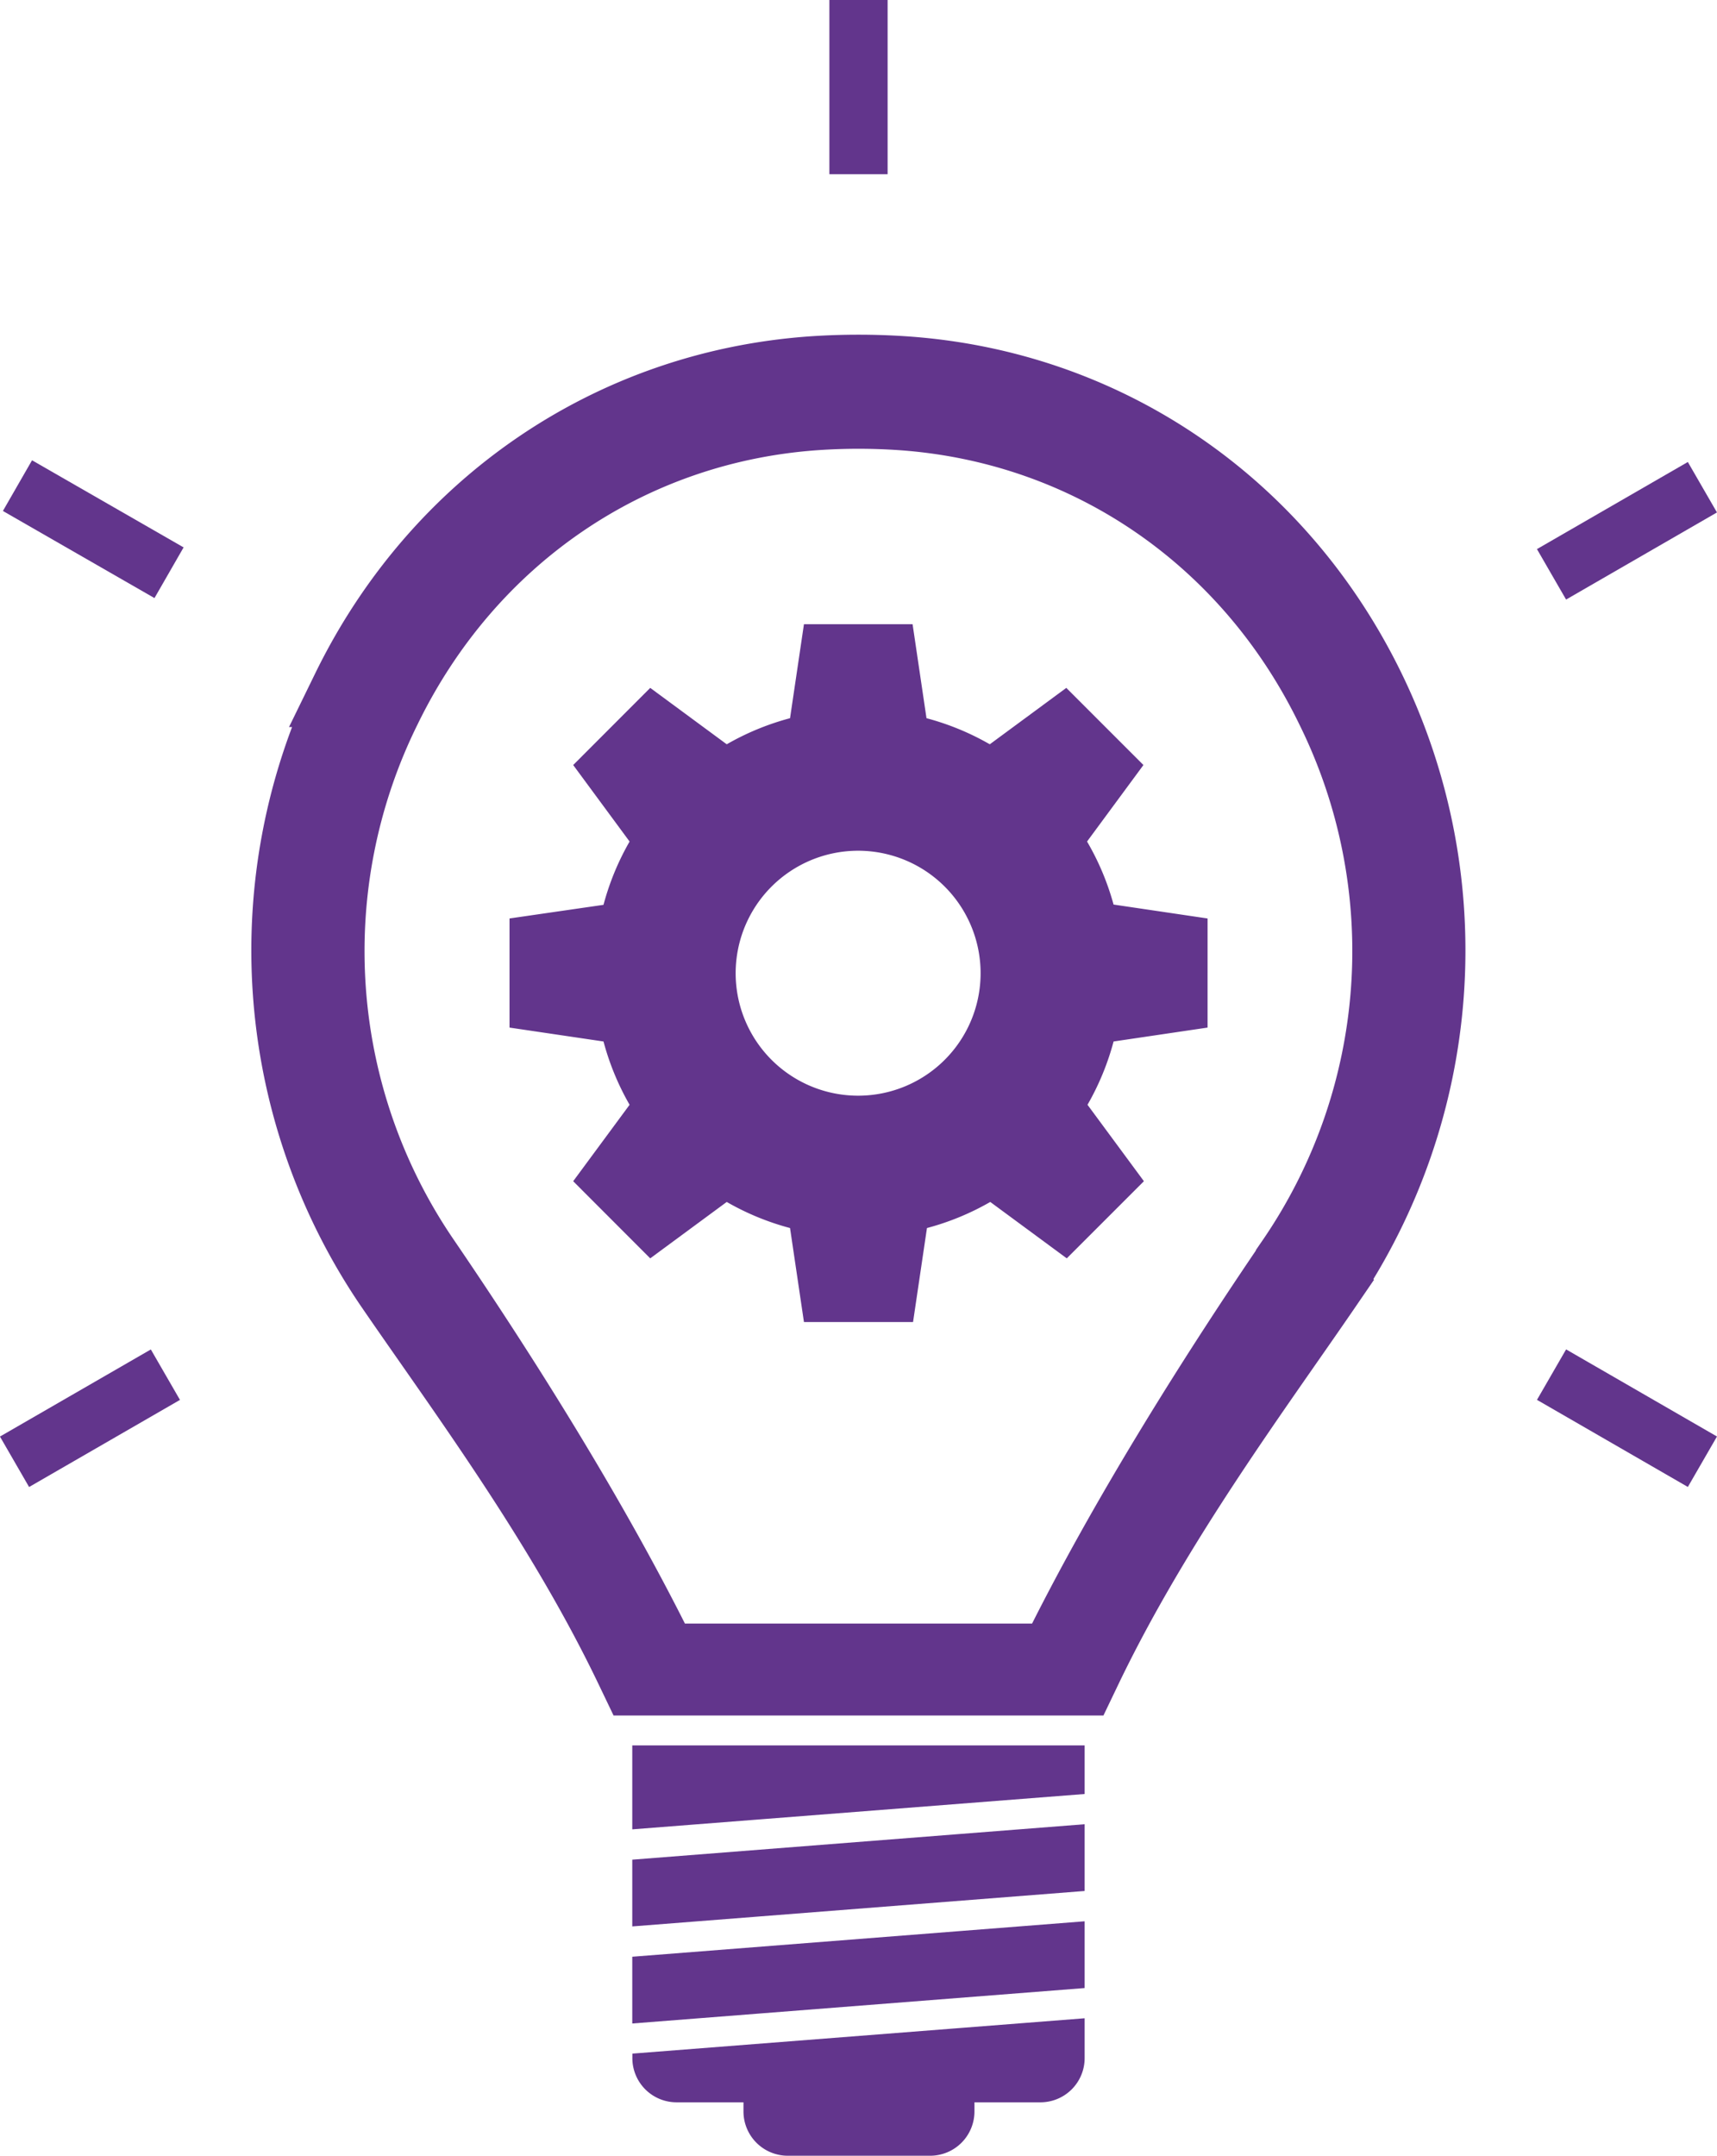
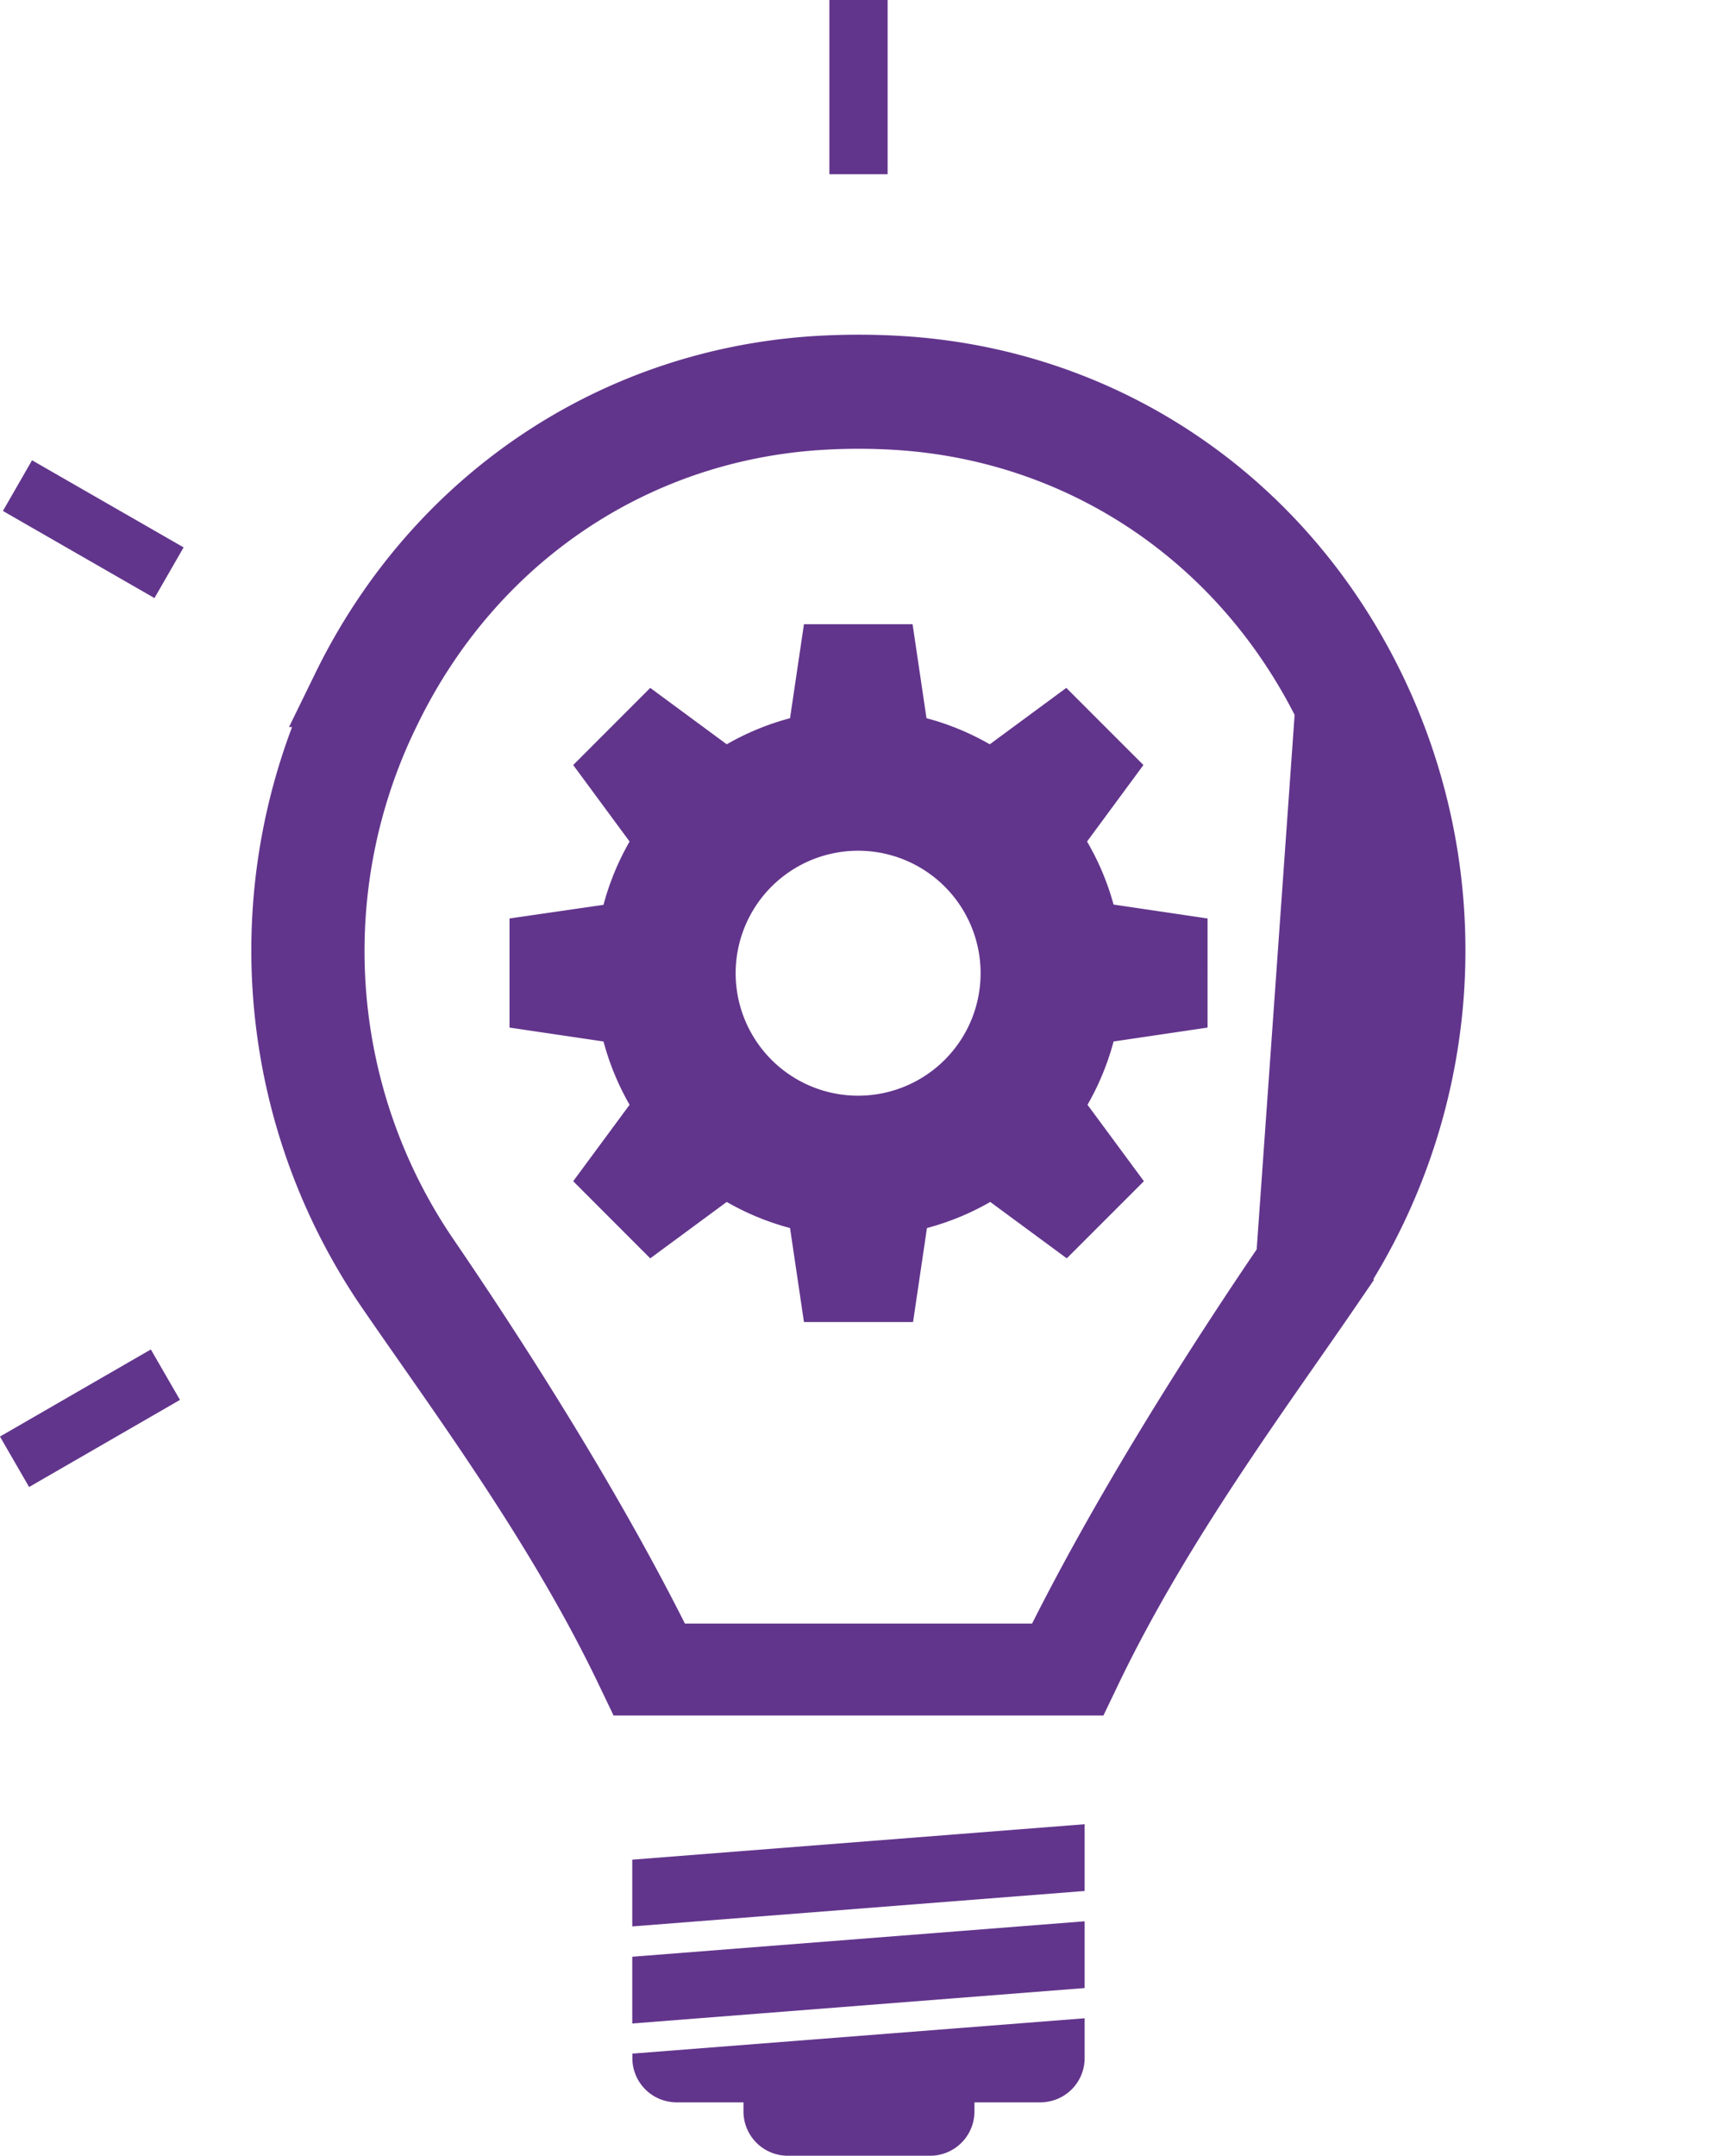
<svg xmlns="http://www.w3.org/2000/svg" id="Ebene_1" data-name="Ebene 1" viewBox="0 0 184.5 231.63">
  <defs>
    <style>.cls-1,.cls-2,.cls-3{fill:#62358c;stroke:#62358c;stroke-miterlimit:10;}.cls-2{stroke-width:8px;}.cls-3{stroke-width:2px;}</style>
  </defs>
  <title>Innov_Kompetenz</title>
  <g id="_Gruppe_" data-name="&lt;Gruppe&gt;">
    <path id="_Zusammengesetzter_Pfad_" data-name="&lt;Zusammengesetzter Pfad&gt;" class="cls-1" d="M151.46,121.27l6-8.14-7.68-7.68-8.14,6a27.66,27.66,0,0,0-7.28-3l-1.48-10H122.07l-1.48,10a27.66,27.66,0,0,0-7.28,3l-8.14-6-7.67,7.68,6,8.14a27.64,27.64,0,0,0-3,7.28L90.5,130v10.86l10,1.48a27.78,27.78,0,0,0,3,7.28l-6,8.13,7.67,7.68,8.14-6a27.64,27.64,0,0,0,7.28,3l1.48,10h10.86l1.48-10a27.64,27.64,0,0,0,7.28-3l8.14,6,7.68-7.68-6-8.13a27.78,27.78,0,0,0,3-7.28l10-1.48V130l-10-1.48A27.64,27.64,0,0,0,151.46,121.27Zm-24,27.84a13.66,13.66,0,1,1,13.66-13.65A13.66,13.66,0,0,1,127.5,149.11Z" transform="translate(-35.25 -30.88)" />
-     <path id="_Zusammengesetzter_Pfad_2" data-name="&lt;Zusammengesetzter Pfad&gt;" class="cls-2" d="M132.29,71a72.92,72.92,0,0,0-9.58,0c-21.64,1.47-40.33,14.19-50,34a63.94,63.94,0,0,0,4.54,63.84C84.89,180,95.55,194.23,103.12,210l.58,1.21h47.6l.58-1.21c7.57-15.73,18.23-30,25.84-41.13A64,64,0,0,0,182.27,105C172.62,85.15,153.93,72.43,132.29,71Zm41.91,95.48c-7.5,11-17.93,27.25-25.57,42.85H106.37c-7.64-15.6-18.07-31.85-25.57-42.85a58.93,58.93,0,0,1-4.24-59.59c9-18.45,26.33-30.28,46.44-31.64a67.73,67.73,0,0,1,9,0c20.1,1.36,37.45,13.19,46.43,31.64A58.93,58.93,0,0,1,174.2,166.44Z" transform="translate(-35.25 -30.88)" />
+     <path id="_Zusammengesetzter_Pfad_2" data-name="&lt;Zusammengesetzter Pfad&gt;" class="cls-2" d="M132.29,71a72.92,72.92,0,0,0-9.58,0c-21.64,1.47-40.33,14.19-50,34a63.94,63.94,0,0,0,4.54,63.84C84.89,180,95.55,194.23,103.12,210l.58,1.21h47.6l.58-1.21c7.57-15.73,18.23-30,25.84-41.13A64,64,0,0,0,182.27,105C172.62,85.15,153.93,72.43,132.29,71Zm41.91,95.48c-7.5,11-17.93,27.25-25.57,42.85H106.37c-7.64-15.6-18.07-31.85-25.57-42.85a58.93,58.93,0,0,1-4.24-59.59c9-18.45,26.33-30.28,46.44-31.64a67.73,67.73,0,0,1,9,0c20.1,1.36,37.45,13.19,46.43,31.64Z" transform="translate(-35.25 -30.88)" />
    <rect id="_Pfad_" data-name="&lt;Pfad&gt;" class="cls-3" x="90.12" y="1" width="4.26" height="16.72" />
    <rect id="_Pfad_2" data-name="&lt;Pfad&gt;" class="cls-3" x="42.79" y="79.56" width="4.26" height="16.72" transform="matrix(0.5, -0.87, 0.87, 0.5, -88.93, 51.98)" />
-     <rect id="_Pfad_3" data-name="&lt;Pfad&gt;" class="cls-3" x="207.95" y="174.91" width="4.26" height="16.72" transform="translate(-88.93 242.68) rotate(-60)" />
    <rect id="_Pfad_4" data-name="&lt;Pfad&gt;" class="cls-3" x="36.56" y="181.14" width="16.72" height="4.26" transform="translate(-120.87 16.13) rotate(-30)" />
-     <rect id="_Pfad_5" data-name="&lt;Pfad&gt;" class="cls-3" x="201.72" y="85.79" width="16.72" height="4.26" transform="translate(-51.07 85.93) rotate(-30)" />
    <path id="_Pfad_6" data-name="&lt;Pfad&gt;" class="cls-1" d="M108,256.27h7.64v1.48a4.26,4.26,0,0,0,4.26,4.26h15.3a4.26,4.26,0,0,0,4.26-4.26v-1.48h7.64A4.25,4.25,0,0,0,151.3,252v-3.72L103.7,252A4.25,4.25,0,0,0,108,256.27Z" transform="translate(-35.25 -30.88)" />
-     <polygon id="_Pfad_7" data-name="&lt;Pfad&gt;" class="cls-1" points="68.44 196.02 116.05 192.3 116.05 188.04 68.44 188.04 68.44 196.02" />
    <polygon id="_Pfad_8" data-name="&lt;Pfad&gt;" class="cls-1" points="68.44 216.88 116.05 213.15 116.05 206.98 68.44 210.71 68.44 216.88" />
    <polygon id="_Pfad_9" data-name="&lt;Pfad&gt;" class="cls-1" points="68.44 206.45 116.05 202.72 116.05 196.55 68.44 200.28 68.44 206.45" />
  </g>
</svg>